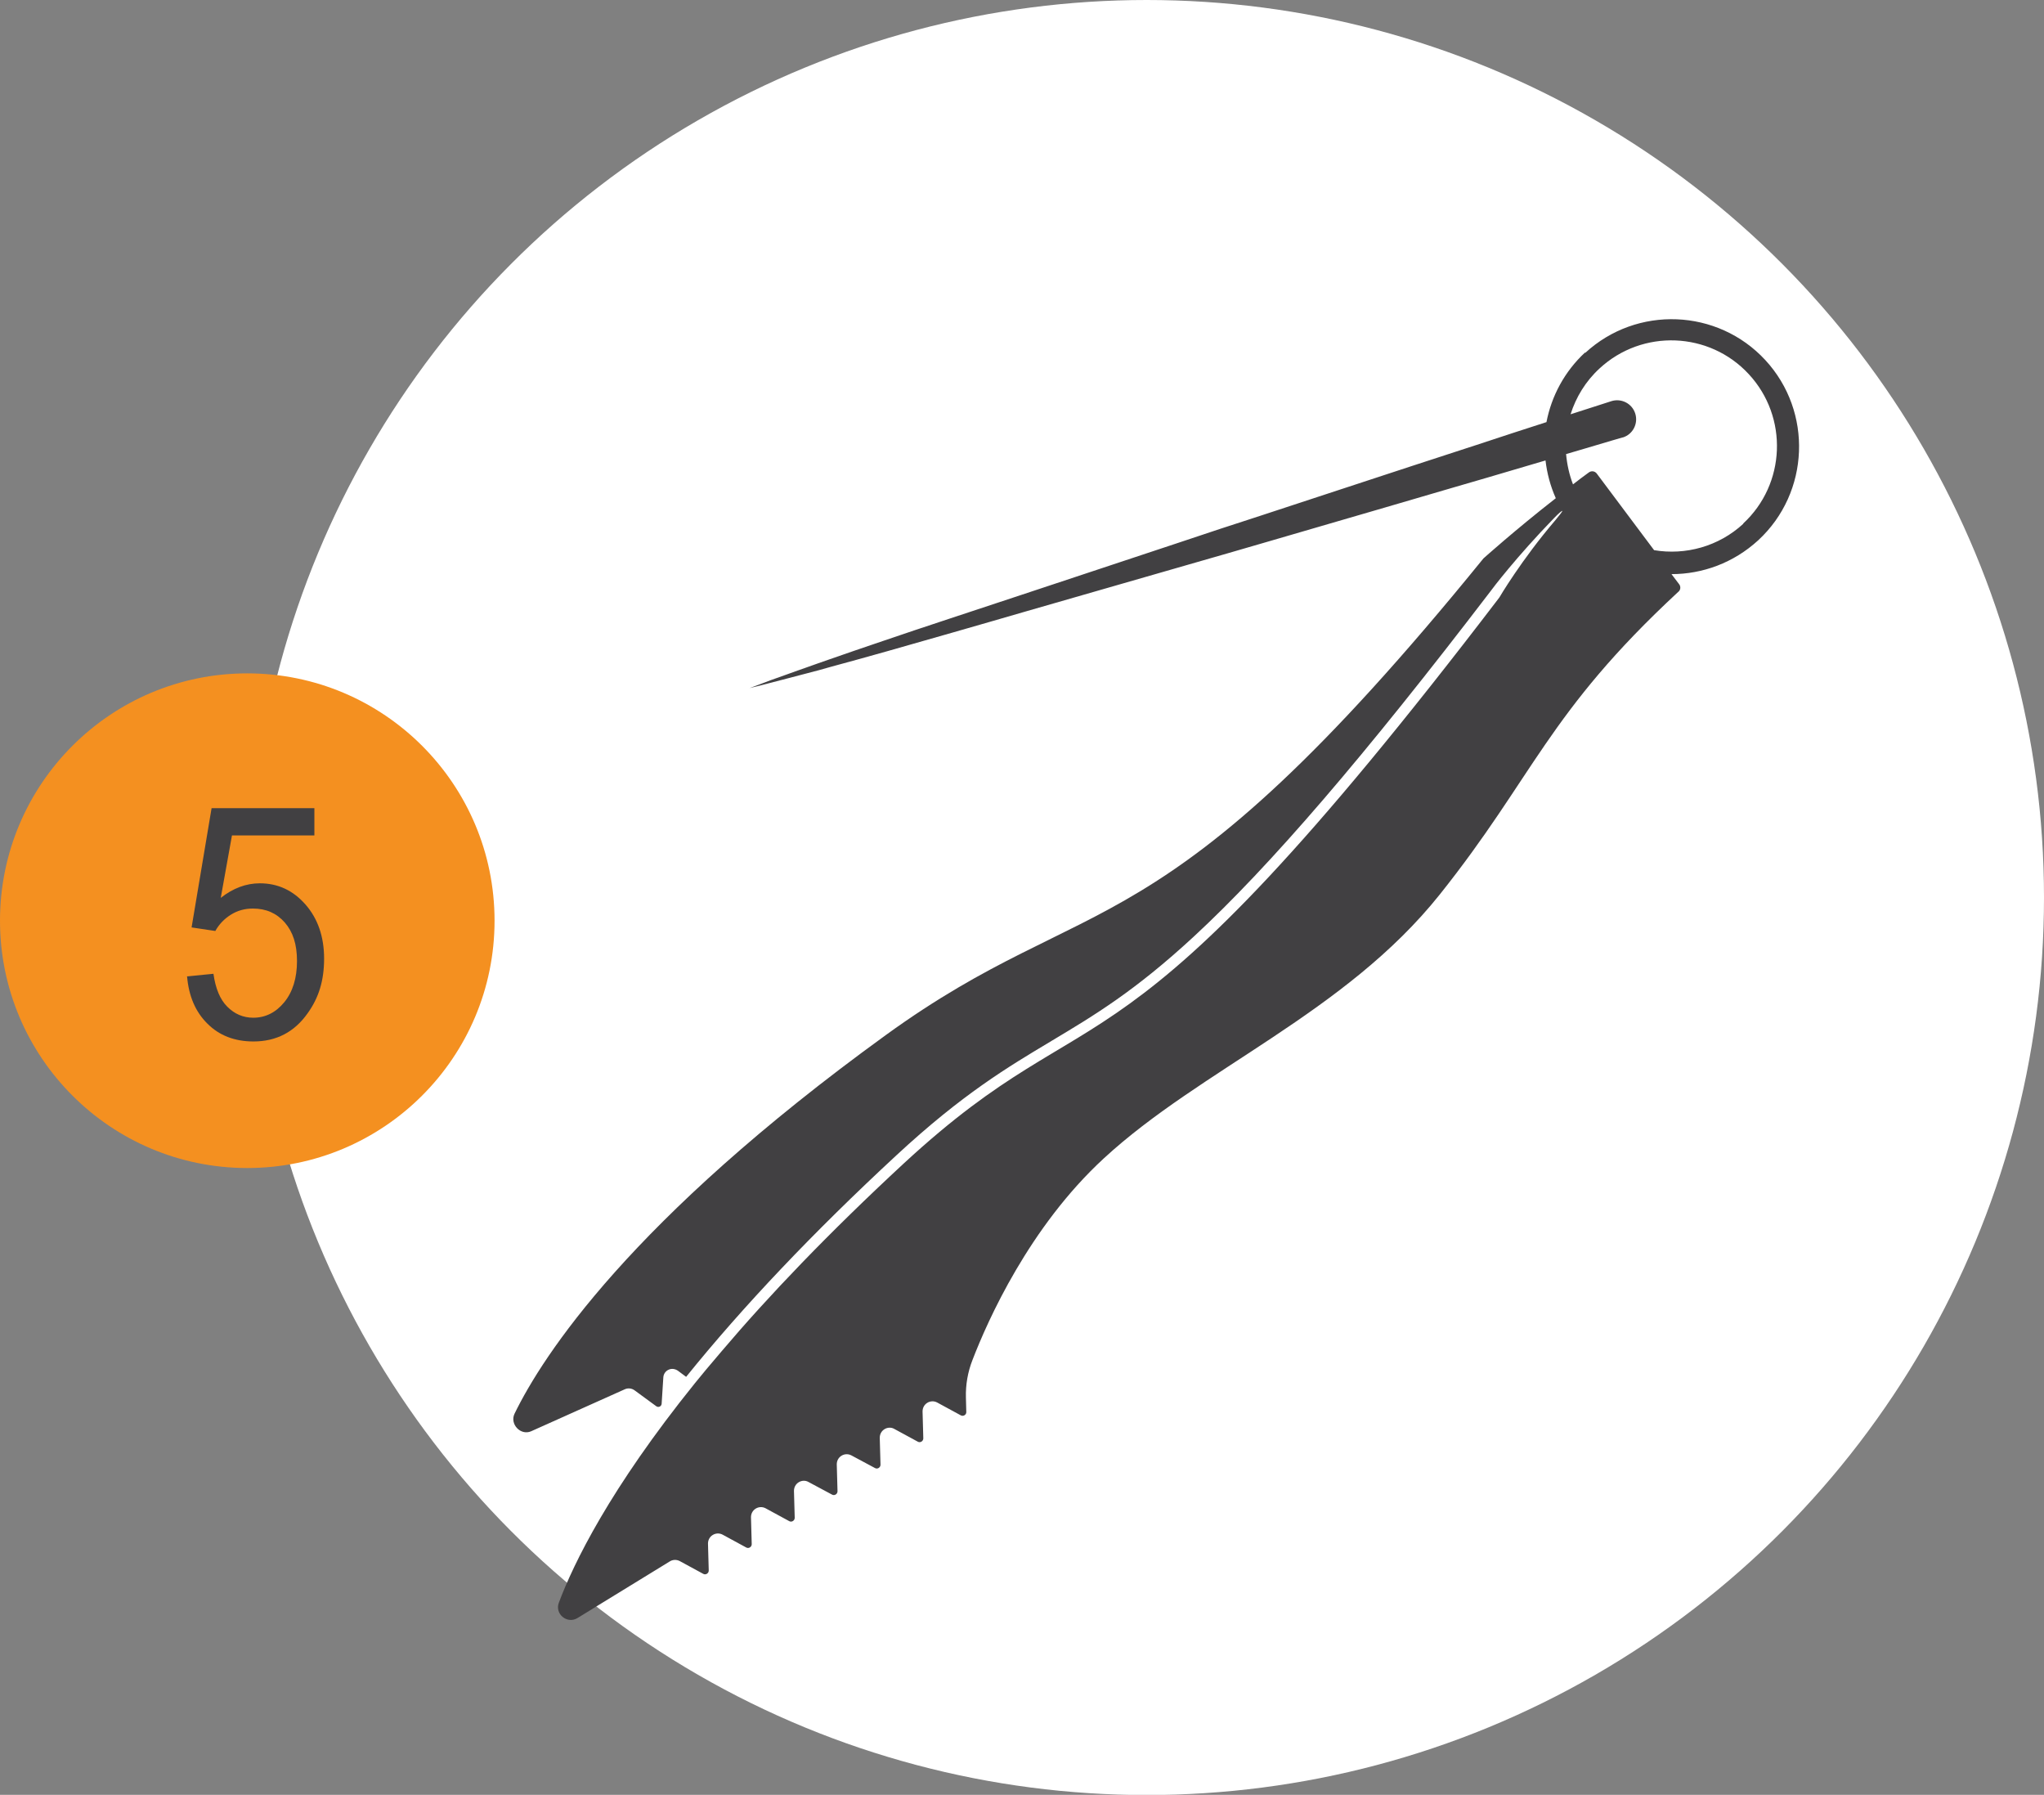
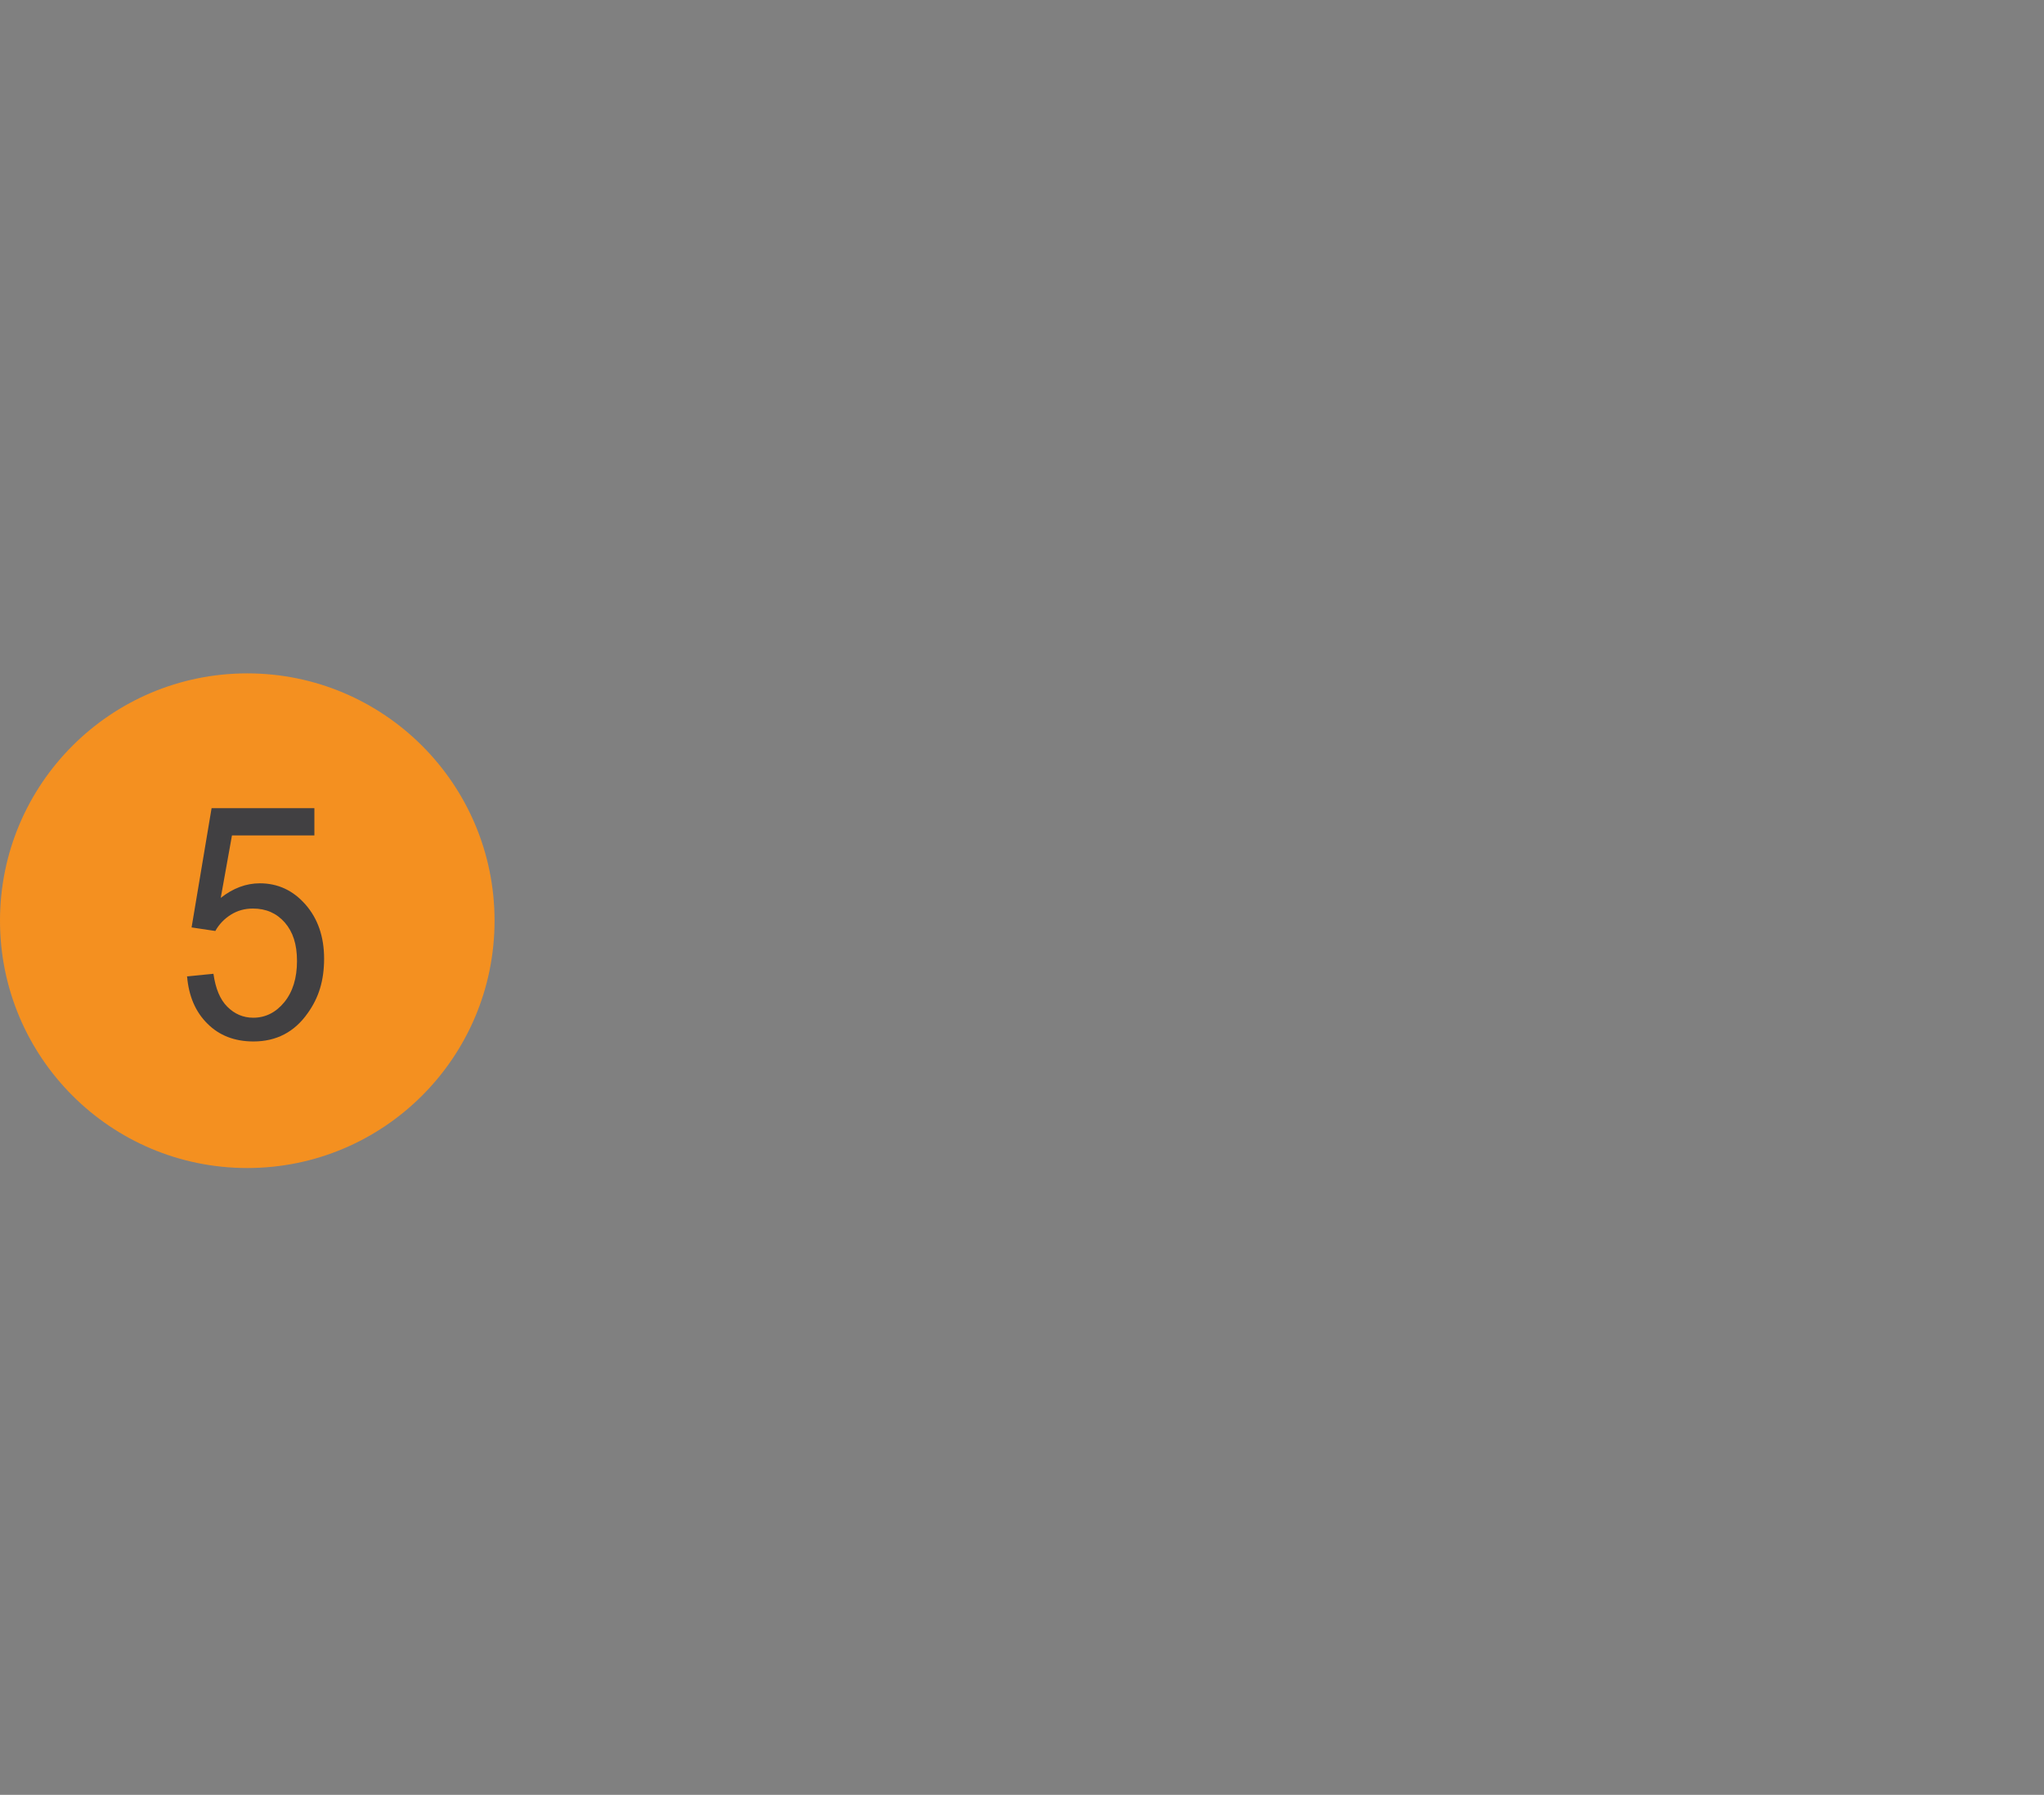
<svg xmlns="http://www.w3.org/2000/svg" id="Layer_1" data-name="Layer 1" viewBox="0 0 109.36 96.01">
  <rect x="0" y="0" width="109.36" height="96.01" fill="#808080" stroke="none" />
  <defs>
    <style>      .cls-1 {        fill: #414042;      }      .cls-1, .cls-2, .cls-3 {        stroke-width: 0px;      }      .cls-2 {        fill: #fff;      }      .cls-3 {        fill: #f49020;      }    </style>
  </defs>
-   <circle class="cls-2" cx="61.35" cy="48.01" r="48.01" />
-   <path class="cls-1" d="M84.81,18.85c-1.11,1.03-1.8,2.34-2.07,3.73-1.06.34-2.32.75-3.74,1.22-1.08.35-2.26.74-3.5,1.14-1.24.41-2.55.84-3.9,1.28-1.35.44-2.75.9-4.17,1.37-.71.23-1.43.47-2.15.7-.72.24-1.44.48-2.16.72-2.88.96-5.77,1.91-8.47,2.81-1.35.45-2.66.88-3.9,1.29-1.24.41-2.41.8-3.49,1.17-1.08.37-2.07.7-2.94,1.01-.44.15-.85.3-1.22.43-.38.13-.73.26-1.04.37-.63.22-1.12.4-1.45.53-.33.12-.51.19-.51.19,0,0,.18-.05.53-.13.35-.09.85-.22,1.5-.39.32-.08.68-.18,1.07-.28.39-.1.81-.21,1.25-.34.89-.24,1.9-.52,3-.83,1.1-.31,2.28-.65,3.54-1.01,1.25-.36,2.58-.74,3.95-1.14,2.74-.79,5.66-1.63,8.58-2.47.73-.21,1.46-.42,2.19-.63.73-.21,1.45-.42,2.17-.63,1.44-.42,2.85-.83,4.22-1.23,1.37-.4,2.69-.78,3.94-1.15,1.25-.37,2.44-.71,3.53-1.03,1.15-.34,2.2-.65,3.12-.92.08.69.26,1.37.55,2.02-2.19,1.71-3.87,3.22-3.87,3.22-17.56,21.61-20.79,17.39-31.98,25.5-13.68,9.91-18.36,17.17-19.86,20.25-.27.56.33,1.19.89.94l5.02-2.25c.16-.07.36-.05.51.06l1.16.85c.12.09.28.01.29-.13l.09-1.41c.01-.18.12-.34.28-.41h0c.16-.08.36-.05.51.06l.43.32c3.05-3.78,6.82-7.75,11.26-11.86,3.53-3.27,5.95-4.71,8.29-6.11,2.29-1.37,4.45-2.66,7.6-5.57,4.1-3.79,9.15-9.67,15.9-18.5.06-.09,1.37-1.82,3.4-3.91.22-.23.42-.4.43-.37.01.02-.15.23-.36.48-1.84,2.15-3.01,4.15-3.01,4.15-20.98,27.48-21.14,20.37-31.85,30.26-4.05,3.75-7.25,7.1-9.76,10.06-.28.33-.56.66-.83.98-.2.25-.4.49-.6.73-4.57,5.67-6.49,9.64-7.28,11.74-.23.61.45,1.16,1,.82l4.94-3.03c.16-.1.36-.1.52-.02l1.27.69c.13.07.29-.03.29-.18l-.04-1.44c0-.19.09-.36.25-.46h0c.16-.1.36-.11.53-.02l1.27.69c.13.07.29-.03.29-.18l-.04-1.44c0-.19.09-.36.25-.46h0c.16-.1.36-.11.53-.02l1.27.69c.13.07.29-.03.29-.18l-.04-1.44c0-.19.09-.36.25-.46h0c.16-.1.36-.11.52-.02l1.27.68c.13.07.29-.03.29-.18l-.04-1.44c0-.19.09-.36.25-.46h0c.16-.1.36-.11.53-.02l1.27.68c.13.07.29-.03.29-.18l-.04-1.44c0-.19.09-.36.25-.46h0c.16-.1.36-.11.52-.02l1.27.69c.13.07.29-.03.29-.18l-.04-1.44c0-.19.09-.36.25-.46h0c.16-.1.36-.11.53-.02l1.27.69c.13.07.29-.03.29-.17l-.02-.78c-.02-.69.1-1.37.35-2.01.82-2.13,3.04-7.11,7.02-10.78,5.2-4.8,12.91-7.77,17.98-14.12,5.05-6.33,5.76-9.7,12.75-16.18,0,0,0,0,0,0,.14-.1.16-.29.06-.42l-.41-.54c1.66,0,3.32-.6,4.64-1.81,2.76-2.55,2.93-6.88.38-9.64s-6.88-2.93-9.64-.38ZM93.28,28.01c-1.33,1.23-3.11,1.7-4.78,1.42l-.63-.84-2.44-3.26c-.1-.13-.28-.16-.42-.06-.29.21-.57.42-.85.64-.2-.52-.32-1.07-.37-1.62.37-.11.71-.21,1.02-.3,1.27-.38,2-.59,2-.59,0,0,.02,0,.02,0,.54-.17.83-.75.66-1.28-.17-.54-.75-.83-1.28-.66,0,0-.72.23-1.99.64-.06.02-.13.04-.19.06.29-.91.8-1.76,1.55-2.45,2.29-2.12,5.88-1.98,7.99.31,2.12,2.29,1.98,5.88-.31,7.99Z" />
  <g>
    <circle class="cls-3" cx="13.23" cy="49.25" r="13.23" />
    <path class="cls-1" d="M9.99,52.23l1.43-.14c.11.78.35,1.37.74,1.76s.85.59,1.39.59c.65,0,1.21-.28,1.66-.83.45-.55.68-1.29.68-2.2s-.22-1.56-.65-2.06c-.44-.5-1-.75-1.71-.75-.44,0-.83.11-1.18.33-.35.22-.63.51-.83.87l-1.27-.19,1.07-6.38h5.5v1.46h-4.41l-.6,3.34c.66-.52,1.36-.78,2.09-.78.97,0,1.78.38,2.44,1.13s1,1.72,1,2.9-.29,2.1-.88,2.92c-.71,1.01-1.68,1.51-2.9,1.51-1.01,0-1.83-.32-2.46-.95-.64-.63-1-1.47-1.09-2.52Z" />
  </g>
</svg>